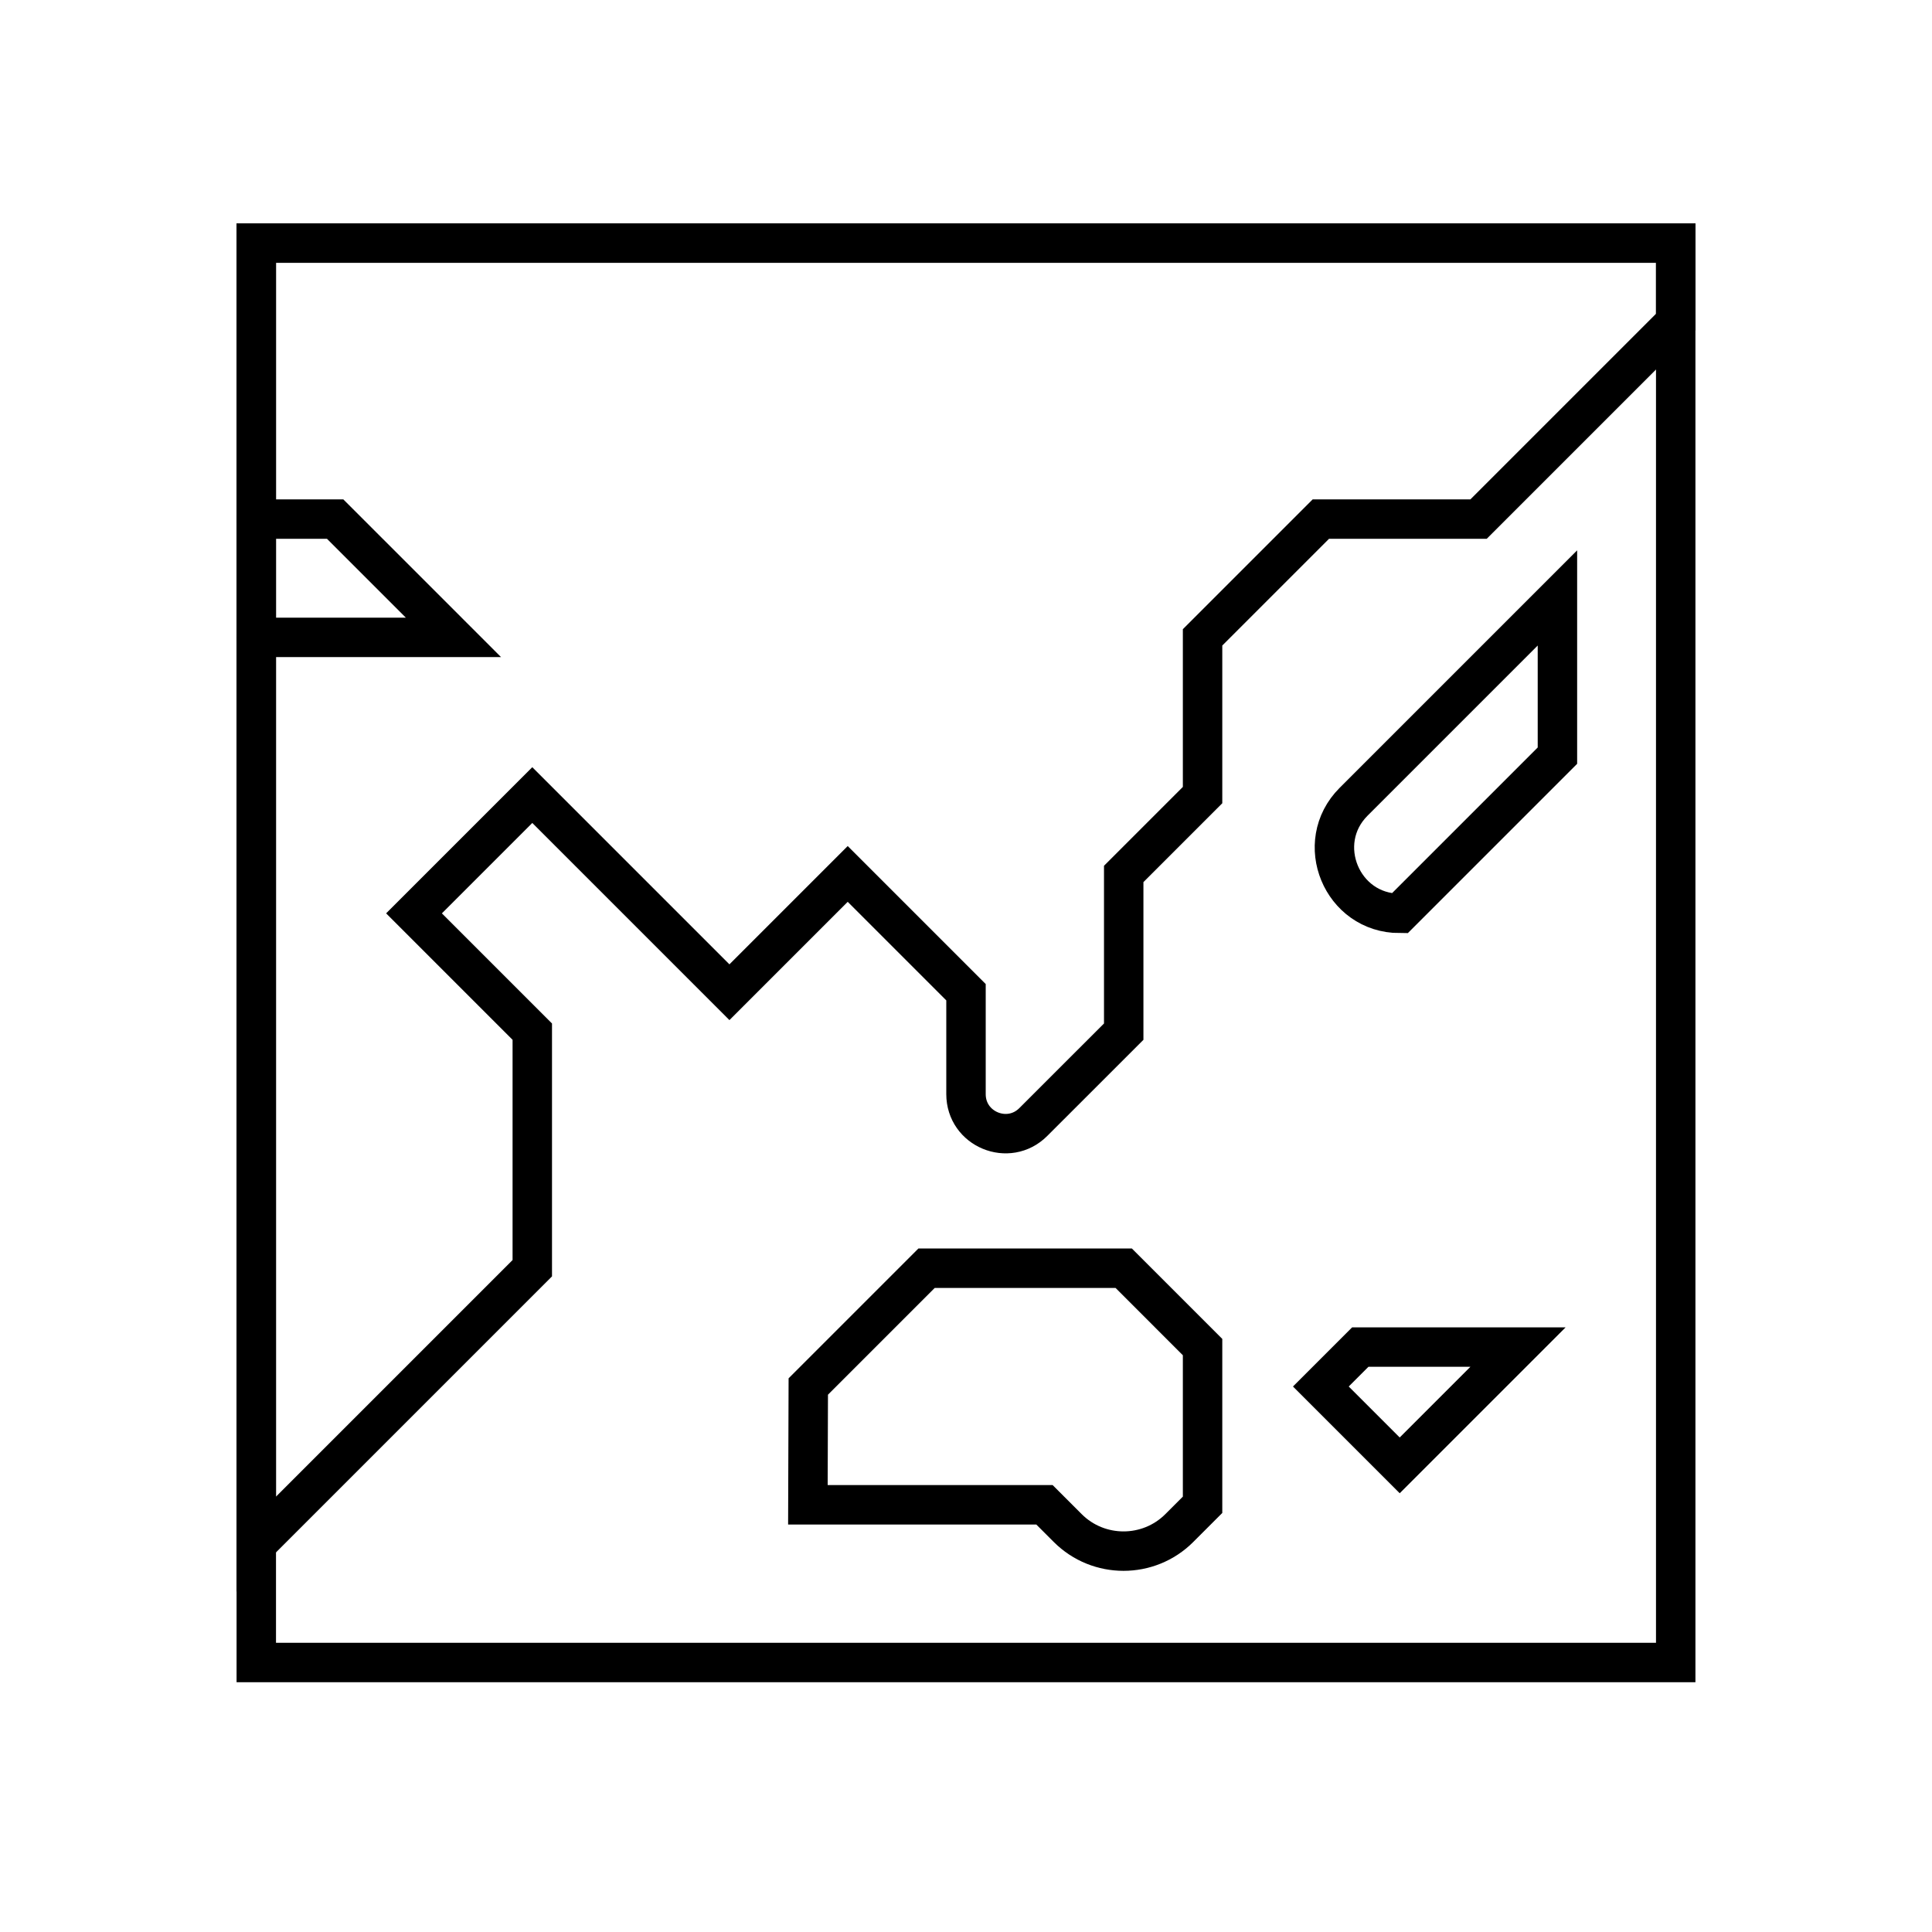
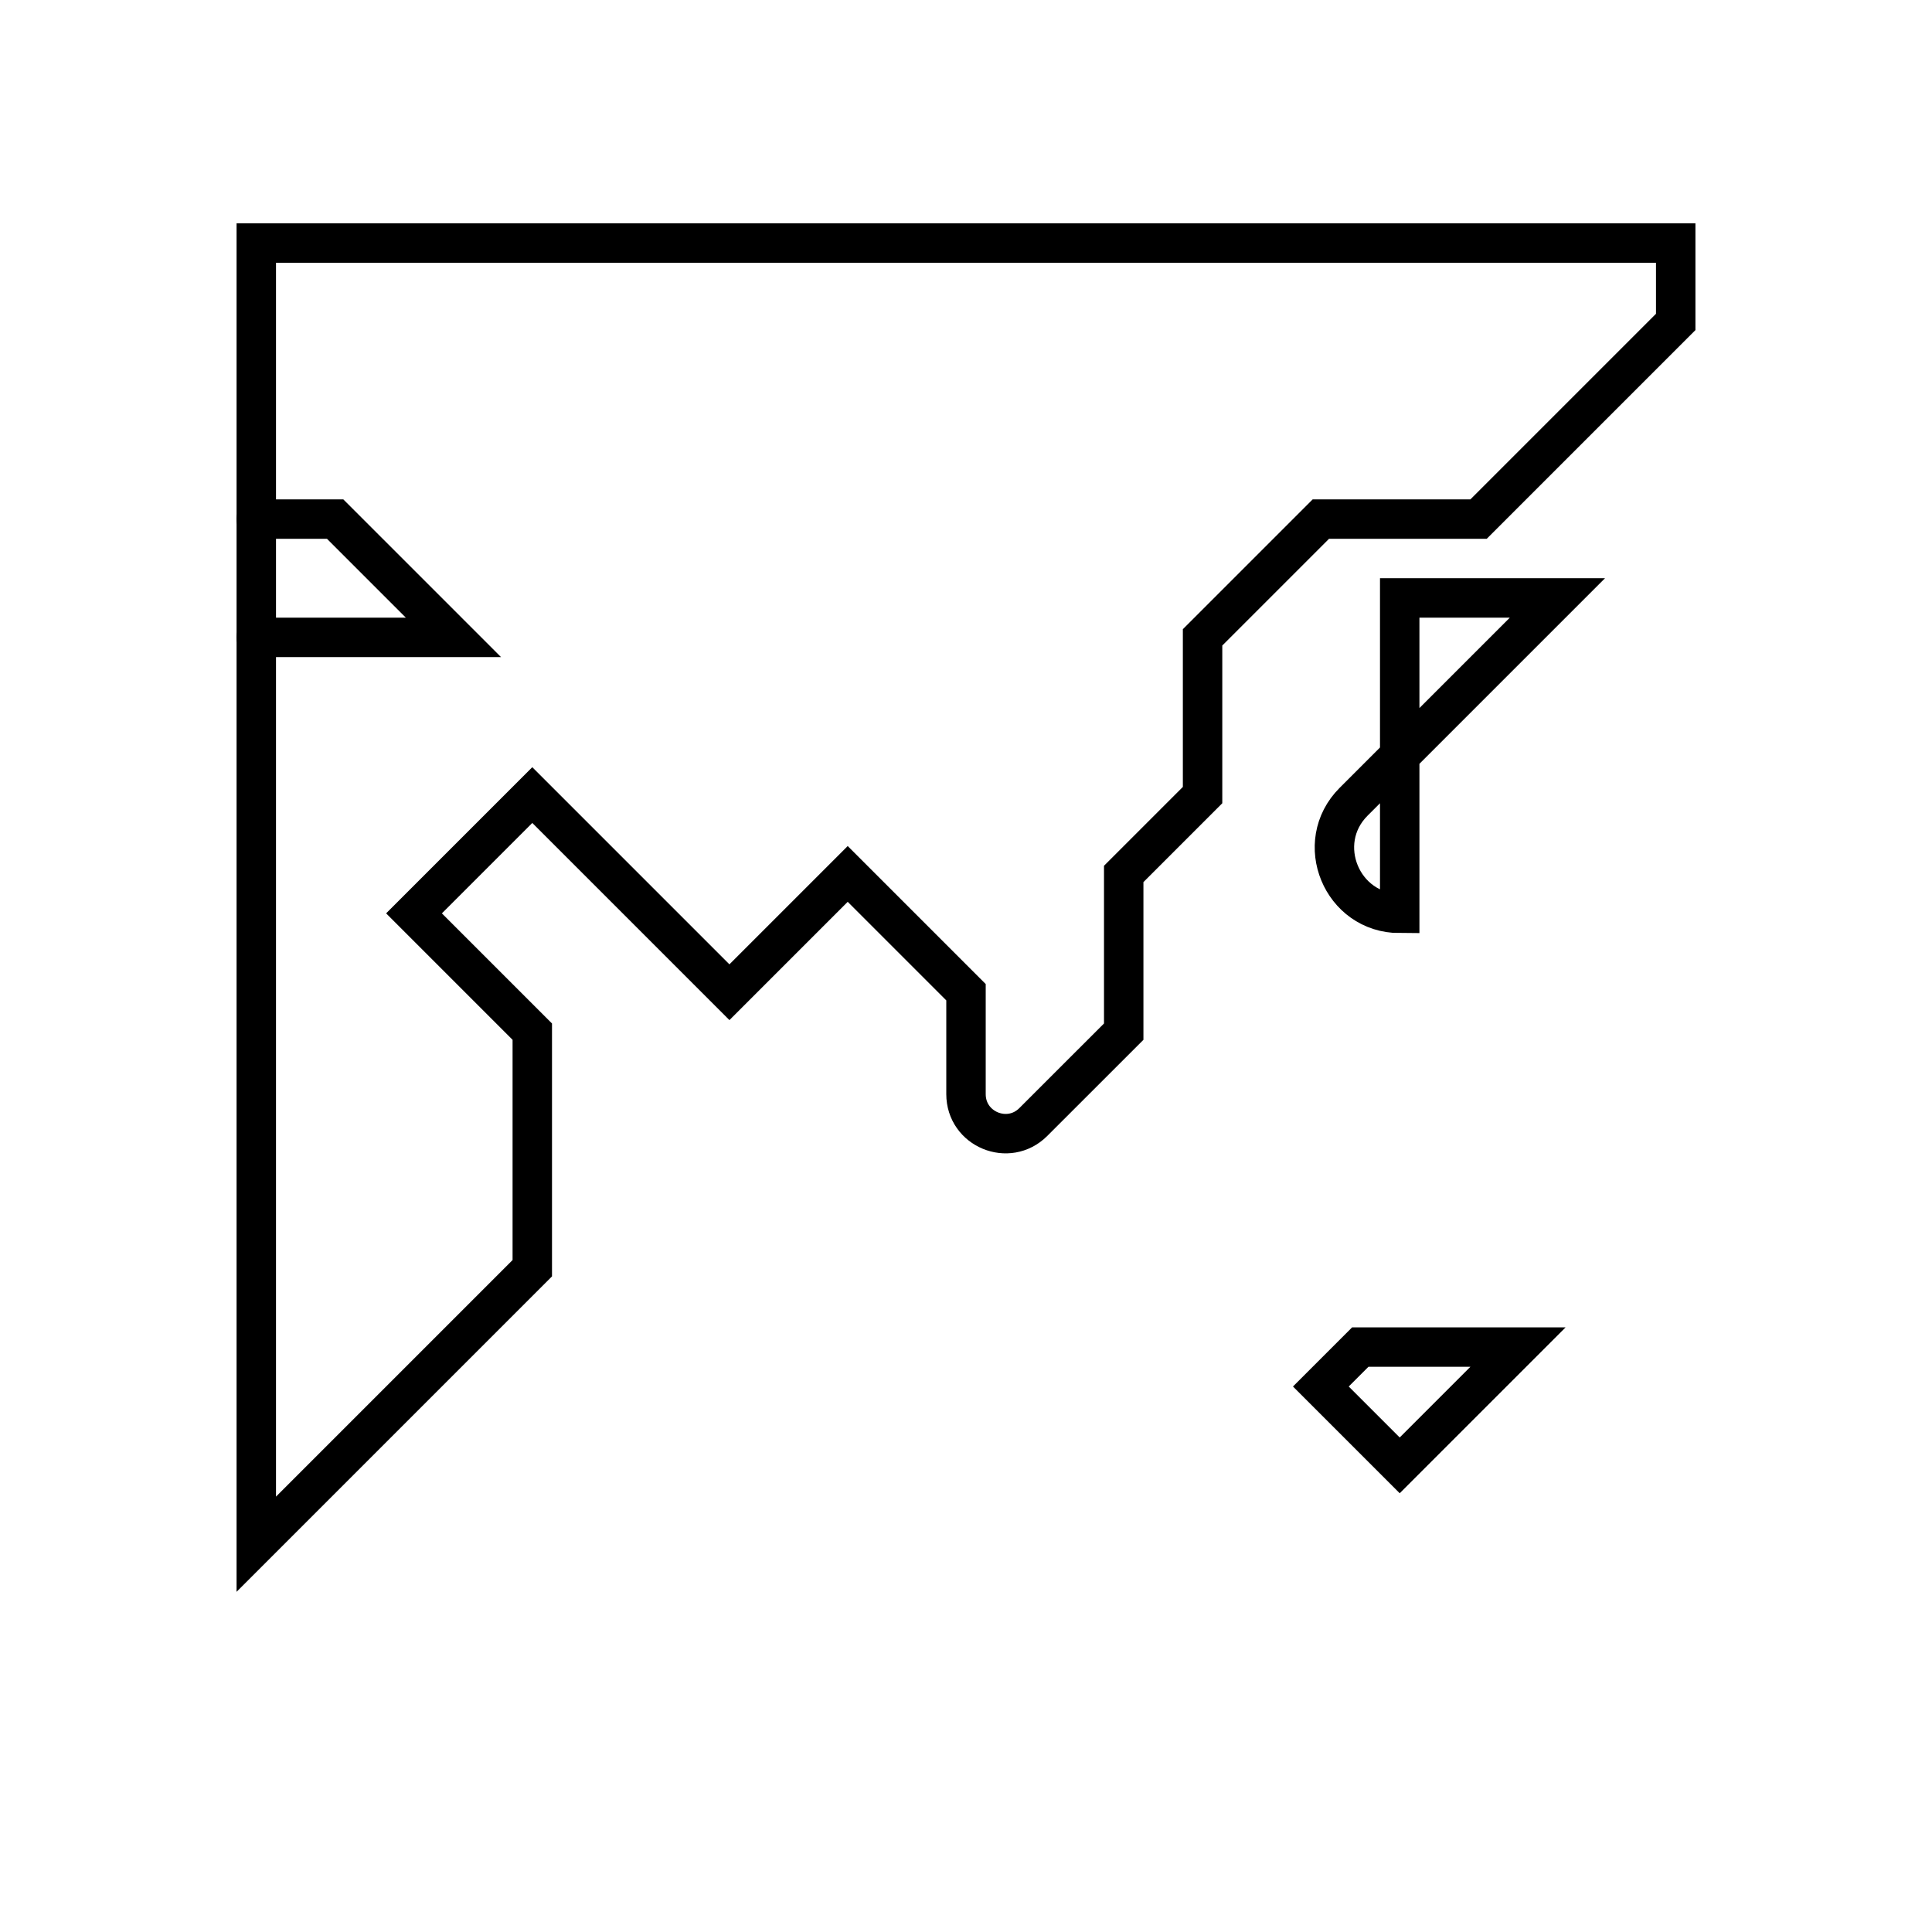
<svg xmlns="http://www.w3.org/2000/svg" width="49" height="49" viewBox="0 0 49 49" fill="none">
-   <rect x="6.5" y="6.165" width="36" height="36" stroke="black" />
  <path d="M6.5 13.165H8.5L11.5 16.165H6.5" stroke="black" stroke-miterlimit="10" stroke-linecap="round" />
-   <path d="M39.5 15.165L34.33 20.335C33.29 21.375 34.03 23.165 35.5 23.165L39.5 19.165V15.165Z" stroke="black" stroke-miterlimit="10" stroke-linecap="round" />
-   <path d="M20.5 35.165L23.5 32.165H28.5L30.5 34.165V38.165L29.91 38.755C29.13 39.535 27.86 39.535 27.08 38.755L26.49 38.165H20.49L20.5 35.165Z" stroke="black" stroke-miterlimit="10" stroke-linecap="round" />
+   <path d="M39.5 15.165L34.33 20.335C33.29 21.375 34.03 23.165 35.5 23.165V15.165Z" stroke="black" stroke-miterlimit="10" stroke-linecap="round" />
  <path d="M33.5 35.165L34.5 34.165H38.5L35.5 37.165L33.5 35.165Z" stroke="black" stroke-miterlimit="10" stroke-linecap="round" />
  <path d="M13.5 32.165L6.5 39.165V6.165H42.5V8.165L37.5 13.165H33.5L30.5 16.165V20.165L28.5 22.165V26.165L26.207 28.457C25.577 29.087 24.5 28.641 24.5 27.75V25.165L21.5 22.165L18.5 25.165L13.5 20.165L10.5 23.165L13.5 26.165V32.165Z" stroke="black" />
</svg>